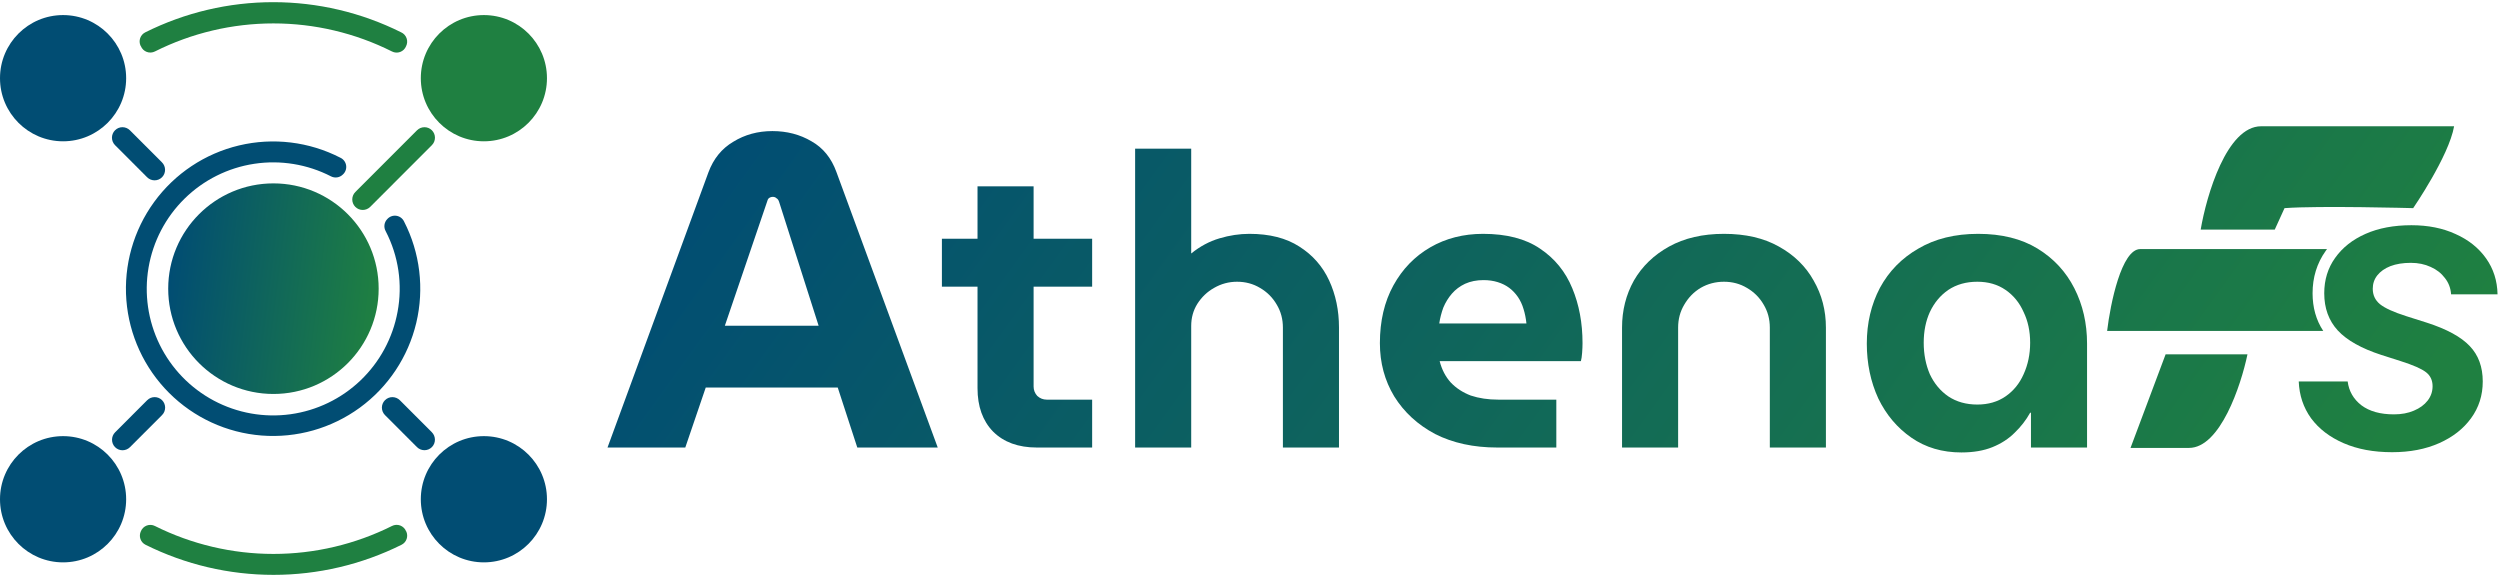
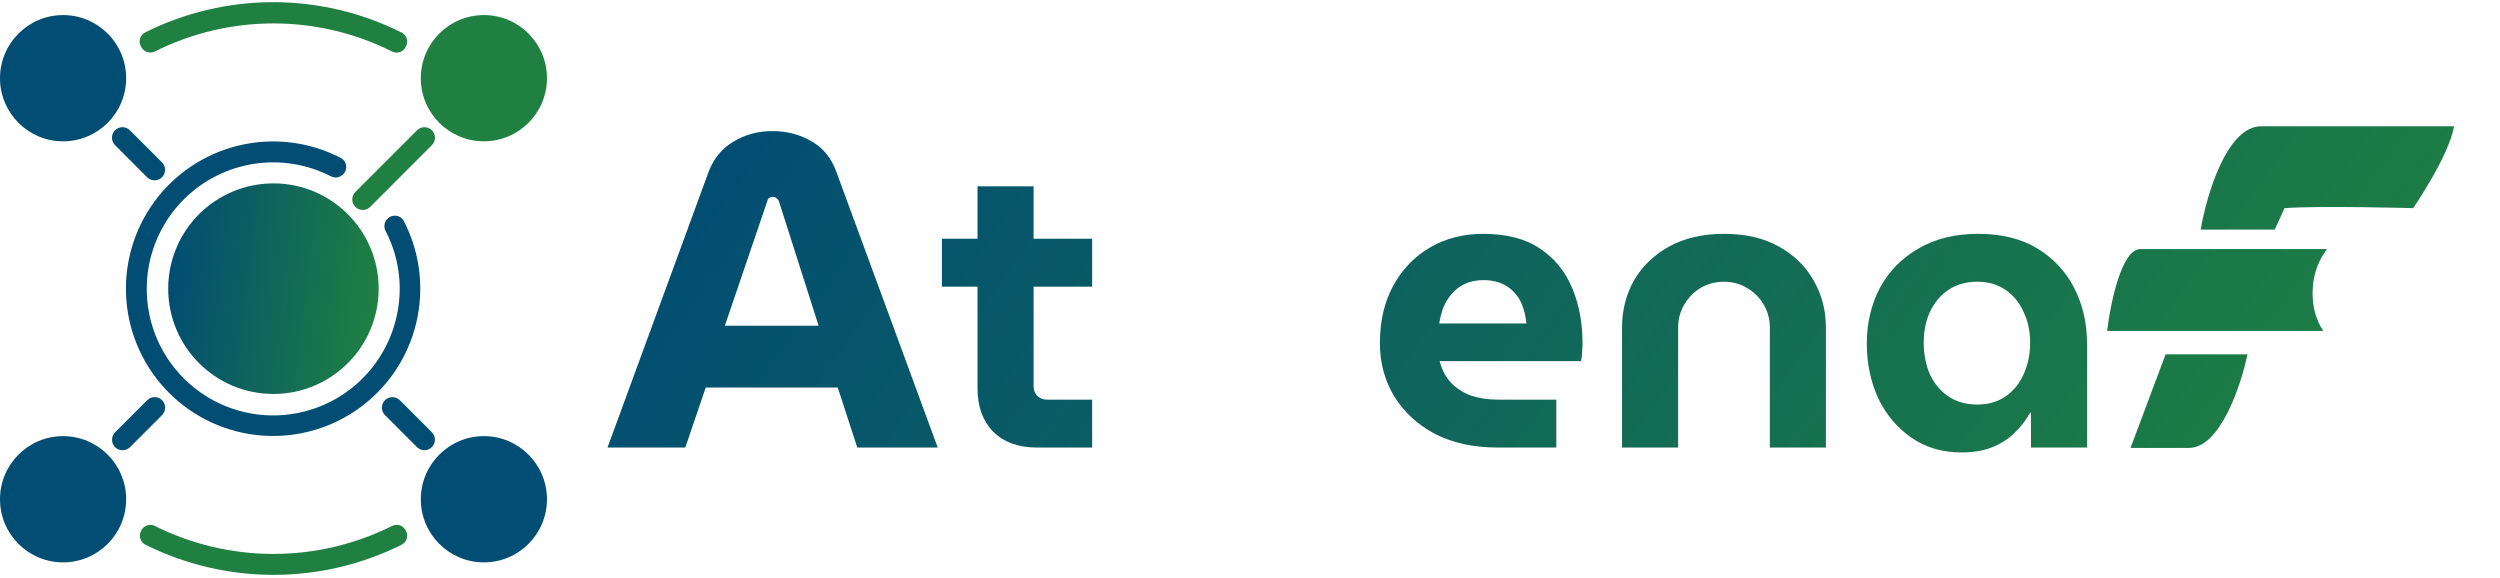
<svg xmlns="http://www.w3.org/2000/svg" width="679" height="157" viewBox="0 0 679 157" fill="none">
  <g clip-path="url(#clip0_3920_8170)">
    <path d="M74.264 107.001C90.049 107.001 102.845 94.198 102.845 78.405C102.845 62.611 90.049 49.807 74.264 49.807C58.48 49.807 45.685 62.611 45.685 78.405C45.685 94.198 58.48 107.001 74.264 107.001Z" fill="url(#paint0_linear_3920_8170)" />
    <path d="M113.255 35.393L96.518 52.139C95.398 53.261 95.393 55.074 96.508 56.19C97.623 57.305 99.436 57.301 100.556 56.18L117.293 39.433C118.413 38.312 118.418 36.499 117.303 35.383C116.188 34.267 114.376 34.272 113.255 35.393Z" fill="#1F8041" />
    <path d="M38.264 12.542C38.406 12.898 38.621 13.219 38.894 13.487C39.167 13.755 39.494 13.963 39.852 14.098C40.21 14.233 40.592 14.292 40.974 14.271C41.356 14.251 41.729 14.151 42.071 13.978C52.064 8.967 63.087 6.359 74.265 6.359C85.442 6.359 96.466 8.967 106.459 13.978C106.801 14.155 107.178 14.259 107.563 14.282C107.948 14.305 108.334 14.248 108.695 14.112C109.056 13.977 109.385 13.767 109.66 13.497C109.936 13.226 110.152 12.901 110.294 12.542C110.461 12.21 110.559 11.848 110.582 11.477C110.606 11.106 110.554 10.734 110.43 10.383C110.307 10.032 110.114 9.71 109.863 9.436C109.611 9.162 109.308 8.942 108.969 8.788C98.175 3.396 86.275 0.589 74.21 0.589C62.144 0.589 50.245 3.396 39.45 8.788C38.805 9.109 38.311 9.67 38.074 10.351C37.836 11.032 37.875 11.779 38.181 12.432L38.264 12.542Z" fill="#1F8041" />
    <path d="M110.293 144.292C110.151 143.933 109.935 143.608 109.66 143.338C109.384 143.067 109.056 142.858 108.694 142.722C108.333 142.587 107.947 142.529 107.562 142.552C107.177 142.576 106.801 142.679 106.458 142.857C96.459 147.848 85.438 150.447 74.264 150.447C63.09 150.447 52.069 147.848 42.07 142.857C41.729 142.684 41.355 142.584 40.973 142.563C40.591 142.542 40.209 142.602 39.851 142.736C39.493 142.871 39.167 143.079 38.893 143.347C38.62 143.615 38.405 143.937 38.263 144.292C37.948 144.948 37.905 145.702 38.143 146.389C38.38 147.076 38.88 147.642 39.532 147.963C50.332 153.337 62.23 156.133 74.292 156.133C86.353 156.133 98.251 153.337 109.051 147.963C109.703 147.642 110.203 147.076 110.44 146.389C110.678 145.702 110.635 144.948 110.32 144.292H110.293Z" fill="#1F8041" />
    <path d="M17.132 152.739C26.593 152.739 34.263 145.064 34.263 135.597C34.263 126.13 26.593 118.455 17.132 118.455C7.67 118.455 0 126.13 0 135.597C0 145.064 7.67 152.739 17.132 152.739Z" fill="#014D73" />
    <path d="M17.132 38.378C26.593 38.378 34.263 30.703 34.263 21.236C34.263 11.769 26.593 4.094 17.132 4.094C7.67 4.094 0 11.769 0 21.236C0 30.703 7.67 38.378 17.132 38.378Z" fill="#014D73" />
    <path d="M131.424 152.739C140.886 152.739 148.556 145.064 148.556 135.597C148.556 126.13 140.886 118.455 131.424 118.455C121.963 118.455 114.293 126.13 114.293 135.597C114.293 145.064 121.963 152.739 131.424 152.739Z" fill="#014D73" />
    <path d="M131.424 38.378C140.886 38.378 148.556 30.703 148.556 21.236C148.556 11.769 140.886 4.094 131.424 4.094C121.963 4.094 114.293 11.769 114.293 21.236C114.293 30.703 121.963 38.378 131.424 38.378Z" fill="#1F8041" />
    <path d="M35.289 35.391C34.169 34.27 32.357 34.265 31.242 35.381C30.127 36.497 30.131 38.31 31.251 39.431L39.952 48.137C41.072 49.257 42.884 49.262 43.999 48.146C45.114 47.03 45.11 45.217 43.989 44.096L35.289 35.391Z" fill="#014D73" />
    <path d="M31.271 117.407C30.151 118.527 30.146 120.341 31.261 121.457C32.376 122.572 34.188 122.568 35.309 121.447L44.009 112.742C45.129 111.621 45.134 109.807 44.019 108.692C42.904 107.576 41.092 107.58 39.971 108.701L31.271 117.407Z" fill="#014D73" />
    <path d="M108.605 108.705C107.484 107.584 105.672 107.579 104.557 108.695C103.442 109.811 103.446 111.624 104.567 112.745L113.247 121.431C114.368 122.552 116.18 122.556 117.295 121.441C118.41 120.325 118.406 118.512 117.285 117.391L108.605 108.705Z" fill="#014D73" />
    <path d="M104.749 62.781C108.245 69.519 109.382 77.237 107.976 84.698C106.666 91.804 103.151 98.316 97.931 103.309C92.711 108.301 86.05 111.52 78.897 112.508C71.743 113.497 64.46 112.203 58.083 108.812C51.706 105.421 46.559 100.106 43.374 93.621C40.19 87.136 39.129 79.811 40.343 72.688C41.557 65.565 44.984 59.006 50.136 53.944C55.289 48.882 61.906 45.573 69.045 44.488C76.185 43.404 83.485 44.599 89.907 47.903C90.418 48.165 90.999 48.261 91.568 48.177C92.137 48.093 92.665 47.833 93.079 47.434C93.431 47.131 93.701 46.745 93.864 46.31C94.028 45.875 94.078 45.407 94.012 44.947C93.946 44.487 93.766 44.052 93.487 43.681C93.208 43.31 92.84 43.015 92.417 42.824C83.94 38.473 74.189 37.295 64.921 39.502C55.652 41.709 47.477 47.155 41.866 54.859C36.256 62.564 33.58 72.02 34.321 81.524C35.062 91.028 39.172 99.954 45.908 106.695C52.645 113.436 61.566 117.547 71.064 118.289C80.563 119.03 90.013 116.353 97.713 110.74C105.413 105.126 110.856 96.945 113.062 87.672C115.267 78.398 114.09 68.641 109.742 60.159C109.548 59.746 109.254 59.389 108.888 59.117C108.522 58.846 108.094 58.67 107.644 58.605C107.193 58.539 106.733 58.586 106.305 58.742C105.876 58.897 105.494 59.157 105.19 59.497C104.771 59.922 104.501 60.472 104.421 61.065C104.342 61.657 104.457 62.26 104.749 62.781Z" fill="#014D73" />
  </g>
  <path d="M165 121.55L192.402 46.828C193.77 43.126 196.023 40.35 199.162 38.499C202.301 36.567 205.842 35.602 209.785 35.602C213.728 35.602 217.269 36.527 220.408 38.378C223.546 40.149 225.799 42.925 227.168 46.707L254.69 121.55H232.841L227.53 105.253H191.678L186.125 121.55H165ZM196.868 88.474H222.339L211.596 54.795C211.435 54.312 211.193 53.991 210.871 53.829C210.63 53.588 210.308 53.467 209.905 53.467C209.503 53.467 209.141 53.588 208.819 53.829C208.578 54.071 208.417 54.393 208.336 54.795L196.868 88.474Z" fill="url(#paint1_linear_3920_8170)" />
  <path d="M281.616 121.55C276.576 121.55 272.61 120.104 269.719 117.213C266.903 114.323 265.494 110.394 265.494 105.428V50.615H280.726V104.983C280.726 105.947 281.06 106.799 281.727 107.54C282.468 108.208 283.321 108.541 284.284 108.541H296.626V121.55H281.616ZM255.821 77.855V64.846H296.626V77.855H255.821Z" fill="url(#paint2_linear_3920_8170)" />
-   <path d="M308.299 121.55V40.386H323.531V68.849C325.903 66.922 328.46 65.55 331.203 64.735C333.945 63.92 336.651 63.512 339.319 63.512C344.804 63.512 349.326 64.661 352.884 66.958C356.516 69.257 359.221 72.332 361 76.187C362.779 80.041 363.669 84.303 363.669 88.973V121.55H348.436V88.973C348.436 86.675 347.88 84.6 346.768 82.747C345.657 80.82 344.137 79.3 342.21 78.188C340.357 77.076 338.281 76.52 335.984 76.52C333.76 76.52 331.685 77.076 329.757 78.188C327.904 79.226 326.385 80.671 325.199 82.524C324.087 84.303 323.531 86.305 323.531 88.528V121.55H308.299Z" fill="url(#paint3_linear_3920_8170)" />
  <path d="M406.688 121.55C400.24 121.55 394.606 120.327 389.788 117.881C385.044 115.36 381.338 111.951 378.67 107.652C376.076 103.353 374.778 98.535 374.778 93.198C374.778 87.194 376.001 81.968 378.447 77.521C380.894 73.074 384.229 69.627 388.454 67.181C392.679 64.735 397.46 63.512 402.796 63.512C409.171 63.512 414.322 64.846 418.251 67.514C422.254 70.183 425.182 73.778 427.035 78.299C428.888 82.747 429.814 87.713 429.814 93.198C429.814 93.939 429.777 94.829 429.703 95.866C429.629 96.83 429.518 97.571 429.37 98.09H391.011C391.604 100.388 392.605 102.315 394.013 103.872C395.495 105.428 397.312 106.614 399.461 107.43C401.685 108.171 404.168 108.541 406.911 108.541H422.698V121.55H406.688ZM390.9 87.861H414.582C414.434 86.453 414.174 85.156 413.804 83.97C413.433 82.709 412.915 81.598 412.247 80.634C411.58 79.671 410.802 78.855 409.913 78.188C409.023 77.521 407.985 77.002 406.799 76.632C405.613 76.261 404.316 76.076 402.908 76.076C401.055 76.076 399.387 76.409 397.905 77.076C396.496 77.743 395.31 78.633 394.347 79.745C393.383 80.856 392.605 82.117 392.012 83.525C391.493 84.933 391.122 86.379 390.9 87.861Z" fill="url(#paint4_linear_3920_8170)" />
  <path d="M440.547 121.55V88.973C440.547 84.303 441.621 80.041 443.771 76.187C445.995 72.332 449.182 69.257 453.333 66.958C457.484 64.661 462.45 63.512 468.231 63.512C474.088 63.512 479.052 64.661 483.131 66.958C487.28 69.257 490.429 72.332 492.579 76.187C494.805 80.041 495.918 84.303 495.918 88.973V121.55H480.684V88.973C480.684 86.675 480.127 84.6 479.015 82.747C477.907 80.82 476.384 79.3 474.455 78.188C472.602 77.076 470.529 76.52 468.231 76.52C465.934 76.52 463.821 77.076 461.894 78.188C460.041 79.3 458.559 80.82 457.446 82.747C456.335 84.6 455.779 86.675 455.779 88.973V121.55H440.547Z" fill="url(#paint5_linear_3920_8170)" />
  <path d="M532.707 122.884C527.521 122.884 522.999 121.55 519.147 118.881C515.291 116.213 512.287 112.655 510.137 108.208C508.063 103.686 507.025 98.72 507.025 93.309C507.025 87.75 508.214 82.709 510.585 78.188C513.032 73.667 516.512 70.109 521.033 67.514C525.555 64.846 530.968 63.512 537.267 63.512C543.641 63.512 549.016 64.846 553.392 67.514C557.762 70.183 561.1 73.778 563.397 78.299C565.693 82.821 566.843 87.824 566.843 93.309V121.55H551.609V112.099H551.388C550.275 114.1 548.87 115.916 547.163 117.547C545.532 119.178 543.533 120.475 541.161 121.438C538.79 122.402 535.97 122.884 532.707 122.884ZM537.045 109.875C540.011 109.875 542.566 109.134 544.716 107.652C546.866 106.169 548.498 104.168 549.61 101.648C550.794 99.054 551.388 96.2 551.388 93.087C551.388 89.974 550.794 87.194 549.61 84.748C548.498 82.228 546.866 80.227 544.716 78.744C542.566 77.261 540.011 76.52 537.045 76.52C534.009 76.52 531.373 77.261 529.152 78.744C527.002 80.227 525.333 82.228 524.15 84.748C523.037 87.194 522.481 89.974 522.481 93.087C522.481 96.2 523.037 99.054 524.15 101.648C525.333 104.168 527.002 106.169 529.152 107.652C531.373 109.134 534.009 109.875 537.045 109.875Z" fill="url(#paint6_linear_3920_8170)" />
  <path fill-rule="evenodd" clip-rule="evenodd" d="M655.417 56.532C655.417 56.532 665.125 42.413 666.535 34.295H614.12C604.803 34.295 599.296 53.002 597.707 62.355H617.826L620.475 56.532C629.83 55.826 655.417 56.532 655.417 56.532ZM610.414 96.24H588.178L578.65 121.653H594.534C603.002 121.653 608.65 104.711 610.414 96.24ZM581.295 67.65C576.212 67.65 573.176 82.474 572.294 89.886H630.999C629.038 86.936 628.095 83.482 628.095 79.652C628.095 75.374 629.264 71.492 631.664 68.135C631.782 67.971 631.9 67.809 632.017 67.65H581.295Z" fill="url(#paint7_linear_3920_8170)" />
-   <path d="M631.263 79.652C631.263 76.004 632.248 72.803 634.219 70.048C636.195 67.256 638.948 65.078 642.484 63.515C646.021 61.951 650.174 61.169 654.937 61.169C659.477 61.169 663.48 61.97 666.941 63.571C670.444 65.134 673.197 67.33 675.206 70.16C677.219 72.989 678.261 76.246 678.332 79.932H665.715C665.602 78.257 665.045 76.786 664.041 75.52C663.07 74.218 661.787 73.212 660.184 72.505C658.586 71.76 656.78 71.388 654.771 71.388C652.65 71.388 650.806 71.686 649.241 72.281C647.713 72.877 646.525 73.715 645.667 74.795C644.847 75.837 644.441 77.047 644.441 78.424C644.441 80.136 645.092 81.533 646.393 82.612C647.732 83.692 650.099 84.771 653.484 85.85L659.123 87.637C664.56 89.387 668.449 91.509 670.797 94.004C673.141 96.46 674.315 99.662 674.315 103.608C674.315 107.368 673.254 110.699 671.132 113.603C669.048 116.469 666.163 118.722 662.476 120.36C658.789 121.998 654.526 122.817 649.689 122.817C644.663 122.817 640.268 121.998 636.511 120.36C632.748 118.722 629.811 116.469 627.689 113.603C625.6 110.699 624.488 107.368 624.337 103.608H637.628C637.963 106.251 639.208 108.41 641.367 110.085C643.564 111.723 646.506 112.542 650.189 112.542C652.24 112.542 654.045 112.207 655.606 111.537C657.209 110.867 658.454 109.955 659.35 108.801C660.241 107.647 660.689 106.344 660.689 104.892C660.689 103.291 660.095 102.026 658.902 101.095C657.709 100.164 655.422 99.159 652.032 98.079L646.784 96.404C641.386 94.655 637.44 92.44 634.945 89.76C632.489 87.079 631.263 83.71 631.263 79.652Z" fill="url(#paint8_linear_3920_8170)" />
  <defs>
    <linearGradient id="paint0_linear_3920_8170" x1="45.635" y1="78.516" x2="101.996" y2="85.534" gradientUnits="userSpaceOnUse">
      <stop stop-color="#014D73" />
      <stop offset="1" stop-color="#1F8041" />
    </linearGradient>
    <linearGradient id="paint1_linear_3920_8170" x1="164.558" y1="78.762" x2="502.429" y2="322.706" gradientUnits="userSpaceOnUse">
      <stop stop-color="#014D73" />
      <stop offset="1" stop-color="#1F8041" />
    </linearGradient>
    <linearGradient id="paint2_linear_3920_8170" x1="164.558" y1="78.762" x2="502.429" y2="322.706" gradientUnits="userSpaceOnUse">
      <stop stop-color="#014D73" />
      <stop offset="1" stop-color="#1F8041" />
    </linearGradient>
    <linearGradient id="paint3_linear_3920_8170" x1="164.558" y1="78.762" x2="502.429" y2="322.706" gradientUnits="userSpaceOnUse">
      <stop stop-color="#014D73" />
      <stop offset="1" stop-color="#1F8041" />
    </linearGradient>
    <linearGradient id="paint4_linear_3920_8170" x1="164.558" y1="78.762" x2="502.429" y2="322.706" gradientUnits="userSpaceOnUse">
      <stop stop-color="#014D73" />
      <stop offset="1" stop-color="#1F8041" />
    </linearGradient>
    <linearGradient id="paint5_linear_3920_8170" x1="164.558" y1="78.762" x2="502.429" y2="322.706" gradientUnits="userSpaceOnUse">
      <stop stop-color="#014D73" />
      <stop offset="1" stop-color="#1F8041" />
    </linearGradient>
    <linearGradient id="paint6_linear_3920_8170" x1="164.558" y1="78.762" x2="502.429" y2="322.706" gradientUnits="userSpaceOnUse">
      <stop stop-color="#014D73" />
      <stop offset="1" stop-color="#1F8041" />
    </linearGradient>
    <linearGradient id="paint7_linear_3920_8170" x1="164.558" y1="78.762" x2="502.429" y2="322.706" gradientUnits="userSpaceOnUse">
      <stop stop-color="#014D73" />
      <stop offset="1" stop-color="#1F8041" />
    </linearGradient>
    <linearGradient id="paint8_linear_3920_8170" x1="164.558" y1="78.762" x2="502.429" y2="322.706" gradientUnits="userSpaceOnUse">
      <stop stop-color="#014D73" />
      <stop offset="1" stop-color="#1F8041" />
    </linearGradient>
    <clipPath id="clip0_3920_8170">
      <rect width="149" height="156" fill="white" transform="translate(0 0.589)" />
    </clipPath>
  </defs>
</svg>